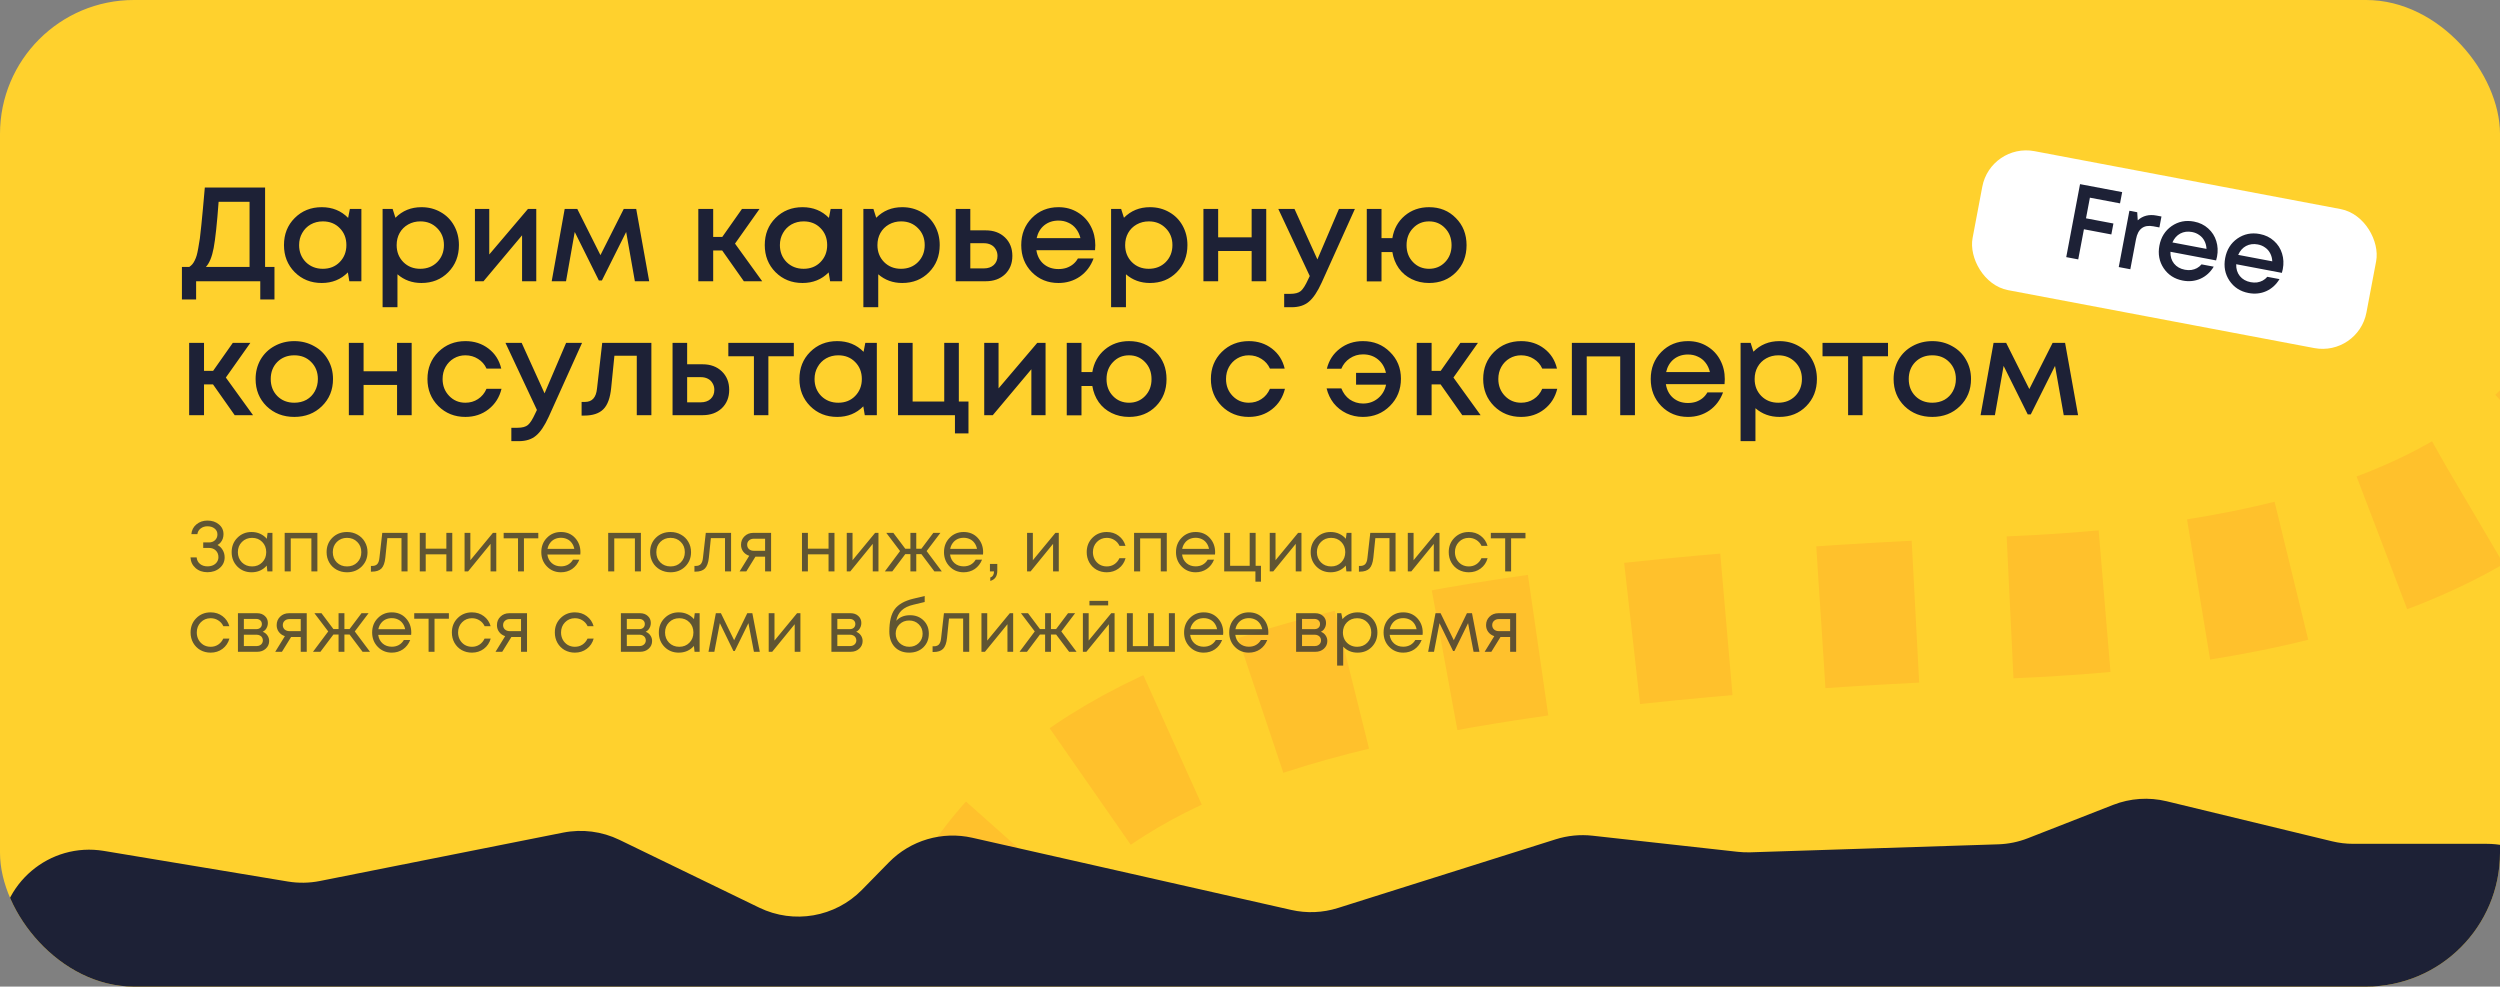
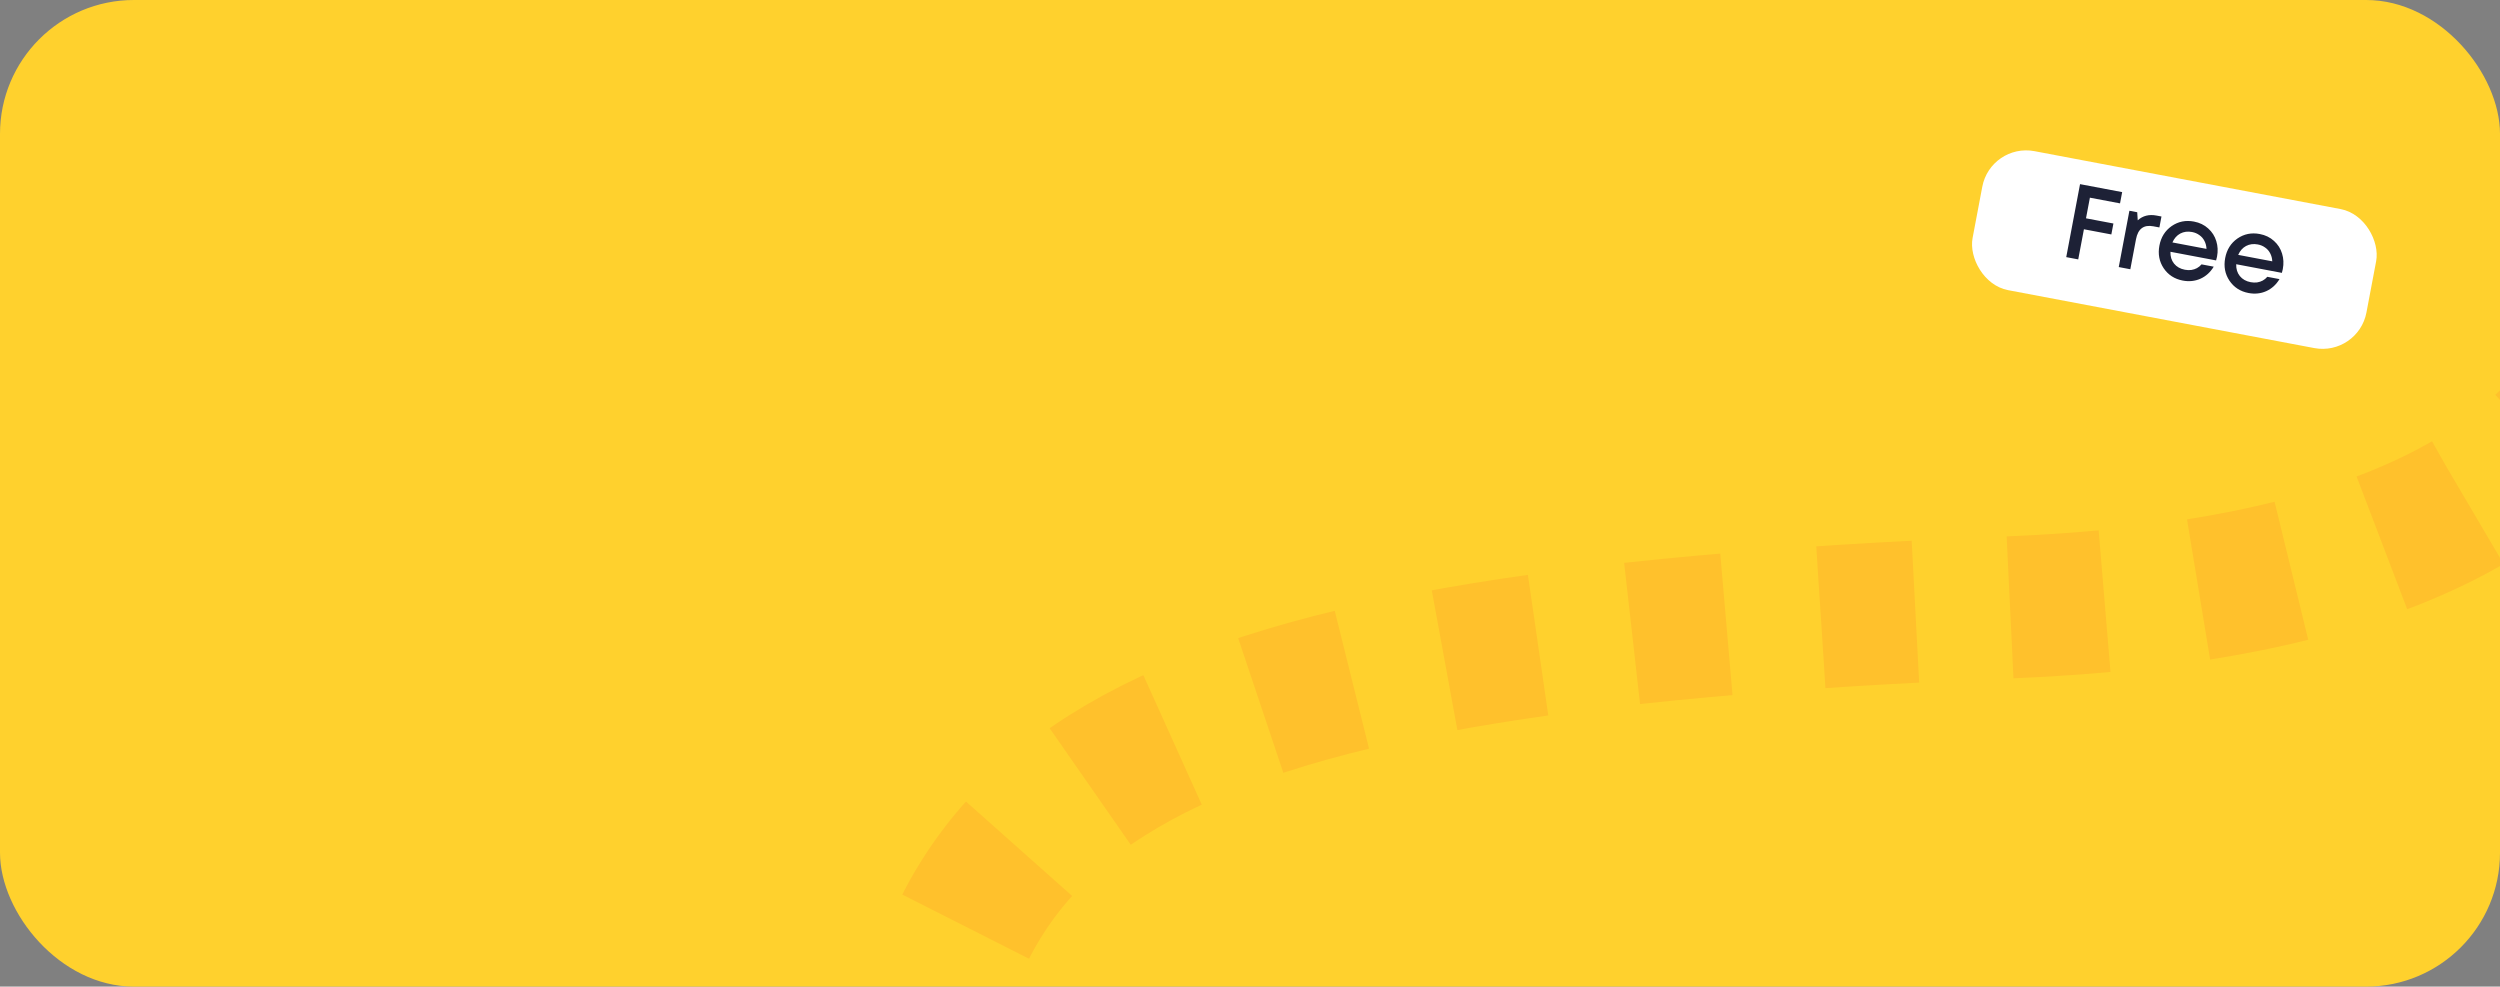
<svg xmlns="http://www.w3.org/2000/svg" width="560" height="221" viewBox="0 0 560 221" fill="none">
  <rect x="0" y="0" width="560" height="221" fill="#808080" stroke="none" />
  <g clip-path="url(#clip0_4319_321)">
    <rect width="560" height="221" rx="30" fill="#FFD12D" />
    <path d="M577.197 2.574C602.007 44.401 611.291 129.658 449.953 136.06C248.281 144.063 203.828 177.24 203.886 273.491C203.944 369.741 139.463 460.236 55.638 430.356C-28.188 400.476 -159.382 429.061 -149.093 556.193C-138.805 683.326 -369.594 643.729 -415.791 607.592" stroke="#FFC12C" stroke-width="31.824" stroke-dasharray="21.22 21.22" />
-     <path d="M59.38 59.79H61.48V67.08H58.3V63H43.93V67.08H40.75V59.79H42.4C42.66 59.61 42.88 59.42 43.06 59.22C43.24 59.02 43.42 58.74 43.6 58.38C43.78 58.02 43.93 57.64 44.05 57.24C44.17 56.84 44.29 56.29 44.41 55.59C44.55 54.87 44.67 54.14 44.77 53.4C44.87 52.64 44.98 51.65 45.1 50.43C45.24 49.19 45.36 47.95 45.46 46.71C45.58 45.45 45.72 43.88 45.88 42H59.38V59.79ZM48.97 45.21C48.61 50.09 48.24 53.54 47.86 55.56C47.48 57.56 46.9 58.97 46.12 59.79H55.9V45.21H48.97ZM78.371 46.8H80.951V63H78.251L77.921 61.02C76.361 62.6 74.411 63.39 72.071 63.39C69.651 63.39 67.631 62.58 66.011 60.96C64.411 59.34 63.611 57.32 63.611 54.9C63.611 52.46 64.411 50.44 66.011 48.84C67.631 47.22 69.651 46.41 72.071 46.41C74.451 46.41 76.421 47.21 77.981 48.81L78.371 46.8ZM68.501 58.71C69.521 59.71 70.791 60.21 72.311 60.21C73.851 60.21 75.111 59.71 76.091 58.71C77.091 57.69 77.591 56.42 77.591 54.9C77.591 53.36 77.091 52.09 76.091 51.09C75.111 50.09 73.851 49.59 72.311 49.59C71.311 49.59 70.401 49.82 69.581 50.28C68.781 50.74 68.151 51.38 67.691 52.2C67.231 53 67.001 53.9 67.001 54.9C67.001 56.42 67.501 57.69 68.501 58.71ZM94.4 46.41C96 46.41 97.44 46.78 98.72 47.52C100 48.24 101 49.25 101.72 50.55C102.44 51.85 102.8 53.3 102.8 54.9C102.8 57.34 102 59.37 100.4 60.99C98.82 62.59 96.82 63.39 94.4 63.39C92.32 63.39 90.53 62.74 89.03 61.44V68.82H85.7V46.8H87.95L88.58 48.78C90.14 47.2 92.08 46.41 94.4 46.41ZM90.35 58.71C91.35 59.71 92.61 60.21 94.13 60.21C95.67 60.21 96.94 59.71 97.94 58.71C98.94 57.69 99.44 56.42 99.44 54.9C99.44 53.38 98.94 52.12 97.94 51.12C96.94 50.1 95.68 49.59 94.16 49.59C93.16 49.59 92.25 49.82 91.43 50.28C90.61 50.74 89.97 51.38 89.51 52.2C89.07 53 88.85 53.9 88.85 54.9C88.85 56.42 89.35 57.69 90.35 58.71ZM118.264 46.8H120.124V63H116.944V52.71L108.304 63H106.384V46.8H109.594V57L118.264 46.8ZM145.42 63H142.21L140.26 51.96L134.83 62.82H134.14L128.74 51.96L126.79 63H123.58L126.49 46.8H129.31L134.5 57.15L139.72 46.8H142.51L145.42 63ZM166.623 63L161.763 56.1H159.753V63H156.423V46.8H159.753V53.07H161.793L166.203 46.8H170.133L164.643 54.57L170.733 63H166.623ZM186.067 46.8H188.647V63H185.947L185.617 61.02C184.057 62.6 182.107 63.39 179.767 63.39C177.347 63.39 175.327 62.58 173.707 60.96C172.107 59.34 171.307 57.32 171.307 54.9C171.307 52.46 172.107 50.44 173.707 48.84C175.327 47.22 177.347 46.41 179.767 46.41C182.147 46.41 184.117 47.21 185.677 48.81L186.067 46.8ZM176.197 58.71C177.217 59.71 178.487 60.21 180.007 60.21C181.547 60.21 182.807 59.71 183.787 58.71C184.787 57.69 185.287 56.42 185.287 54.9C185.287 53.36 184.787 52.09 183.787 51.09C182.807 50.09 181.547 49.59 180.007 49.59C179.007 49.59 178.097 49.82 177.277 50.28C176.477 50.74 175.847 51.38 175.387 52.2C174.927 53 174.697 53.9 174.697 54.9C174.697 56.42 175.197 57.69 176.197 58.71ZM202.095 46.41C203.695 46.41 205.135 46.78 206.415 47.52C207.695 48.24 208.695 49.25 209.415 50.55C210.135 51.85 210.495 53.3 210.495 54.9C210.495 57.34 209.695 59.37 208.095 60.99C206.515 62.59 204.515 63.39 202.095 63.39C200.015 63.39 198.225 62.74 196.725 61.44V68.82H193.395V46.8H195.645L196.275 48.78C197.835 47.2 199.775 46.41 202.095 46.41ZM198.045 58.71C199.045 59.71 200.305 60.21 201.825 60.21C203.365 60.21 204.635 59.71 205.635 58.71C206.635 57.69 207.135 56.42 207.135 54.9C207.135 53.38 206.635 52.12 205.635 51.12C204.635 50.1 203.375 49.59 201.855 49.59C200.855 49.59 199.945 49.82 199.125 50.28C198.305 50.74 197.665 51.38 197.205 52.2C196.765 53 196.545 53.9 196.545 54.9C196.545 56.42 197.045 57.69 198.045 58.71ZM220.799 51.6C222.579 51.6 224.019 52.13 225.119 53.19C226.219 54.25 226.769 55.63 226.769 57.33C226.769 59.01 226.219 60.38 225.119 61.44C224.019 62.48 222.579 63 220.799 63H214.079V46.8H217.349V51.6H220.799ZM220.409 60.12C221.309 60.12 222.039 59.87 222.599 59.37C223.159 58.85 223.439 58.17 223.439 57.33C223.439 56.77 223.309 56.28 223.049 55.86C222.809 55.42 222.459 55.08 221.999 54.84C221.539 54.6 221.009 54.48 220.409 54.48H217.349V60.12H220.409ZM245.348 54.93C245.348 55.23 245.328 55.6 245.288 56.04H232.148C232.348 57.34 232.888 58.37 233.768 59.13C234.668 59.89 235.778 60.27 237.098 60.27C237.738 60.27 238.338 60.18 238.898 60C239.458 59.8 239.948 59.53 240.368 59.19C240.808 58.83 241.168 58.4 241.448 57.9H244.958C244.318 59.62 243.298 60.97 241.898 61.95C240.498 62.91 238.898 63.39 237.098 63.39C234.718 63.39 232.728 62.58 231.128 60.96C229.548 59.34 228.758 57.32 228.758 54.9C228.758 52.48 229.548 50.46 231.128 48.84C232.728 47.22 234.718 46.41 237.098 46.41C238.718 46.41 240.158 46.8 241.418 47.58C242.678 48.34 243.648 49.37 244.328 50.67C245.008 51.95 245.348 53.37 245.348 54.93ZM237.098 49.41C235.858 49.41 234.798 49.76 233.918 50.46C233.058 51.16 232.488 52.12 232.208 53.34H242.018C241.818 52.52 241.488 51.82 241.028 51.24C240.568 50.64 239.998 50.19 239.318 49.89C238.658 49.57 237.918 49.41 237.098 49.41ZM257.584 46.41C259.184 46.41 260.624 46.78 261.904 47.52C263.184 48.24 264.184 49.25 264.904 50.55C265.624 51.85 265.984 53.3 265.984 54.9C265.984 57.34 265.184 59.37 263.584 60.99C262.004 62.59 260.004 63.39 257.584 63.39C255.504 63.39 253.714 62.74 252.214 61.44V68.82H248.884V46.8H251.134L251.764 48.78C253.324 47.2 255.264 46.41 257.584 46.41ZM253.534 58.71C254.534 59.71 255.794 60.21 257.314 60.21C258.854 60.21 260.124 59.71 261.124 58.71C262.124 57.69 262.624 56.42 262.624 54.9C262.624 53.38 262.124 52.12 261.124 51.12C260.124 50.1 258.864 49.59 257.344 49.59C256.344 49.59 255.434 49.82 254.614 50.28C253.794 50.74 253.154 51.38 252.694 52.2C252.254 53 252.034 53.9 252.034 54.9C252.034 56.42 252.534 57.69 253.534 58.71ZM280.367 46.8H283.637V63H280.367V56.22H272.867V63H269.567V46.8H272.867V53.16H280.367V46.8ZM299.926 46.8H303.496L296.056 63.3C295.116 65.36 294.156 66.79 293.176 67.59C292.216 68.41 290.926 68.82 289.306 68.82H287.656V65.82H289.036C290.096 65.82 290.876 65.61 291.376 65.19C291.876 64.77 292.426 63.9 293.026 62.58L293.386 61.83L286.336 46.8H289.966L295.096 58.11L299.926 46.8ZM320.109 46.41C322.529 46.41 324.529 47.22 326.109 48.84C327.709 50.44 328.509 52.47 328.509 54.93C328.509 57.37 327.719 59.39 326.139 60.99C324.559 62.59 322.549 63.39 320.109 63.39C318.689 63.39 317.389 63.1 316.209 62.52C315.029 61.94 314.069 61.13 313.329 60.09C312.589 59.03 312.109 57.82 311.889 56.46H309.459V63.03H306.159V46.8H309.459V53.34H311.889C312.229 51.28 313.149 49.61 314.649 48.33C316.169 47.05 317.989 46.41 320.109 46.41ZM316.509 58.71C317.469 59.71 318.669 60.21 320.109 60.21C321.549 60.21 322.749 59.71 323.709 58.71C324.669 57.71 325.149 56.45 325.149 54.93C325.149 53.39 324.669 52.12 323.709 51.12C322.749 50.1 321.549 49.59 320.109 49.59C318.669 49.59 317.469 50.1 316.509 51.12C315.549 52.12 315.069 53.39 315.069 54.93C315.069 56.45 315.549 57.71 316.509 58.71ZM52.57 93L47.71 86.1H45.7V93H42.37V76.8H45.7V83.07H47.74L52.15 76.8H56.08L50.59 84.57L56.68 93H52.57ZM72.104 90.99C70.464 92.59 68.404 93.39 65.924 93.39C63.444 93.39 61.374 92.59 59.714 90.99C58.074 89.37 57.254 87.34 57.254 84.9C57.254 83.3 57.624 81.85 58.364 80.55C59.124 79.25 60.164 78.24 61.484 77.52C62.824 76.78 64.304 76.41 65.924 76.41C67.544 76.41 69.014 76.78 70.334 77.52C71.674 78.24 72.714 79.25 73.454 80.55C74.214 81.85 74.594 83.3 74.594 84.9C74.594 87.34 73.764 89.37 72.104 90.99ZM65.924 90.21C66.944 90.21 67.854 89.99 68.654 89.55C69.454 89.09 70.074 88.46 70.514 87.66C70.974 86.84 71.204 85.92 71.204 84.9C71.204 83.36 70.704 82.09 69.704 81.09C68.724 80.09 67.464 79.59 65.924 79.59C64.384 79.59 63.114 80.09 62.114 81.09C61.134 82.09 60.644 83.36 60.644 84.9C60.644 86.44 61.134 87.71 62.114 88.71C63.114 89.71 64.384 90.21 65.924 90.21ZM88.942 76.8H92.212V93H88.942V86.22H81.442V93H78.141V76.8H81.442V83.16H88.942V76.8ZM104.24 93.39C101.84 93.39 99.82 92.58 98.18 90.96C96.56 89.32 95.75 87.3 95.75 84.9C95.75 82.48 96.56 80.46 98.18 78.84C99.82 77.22 101.85 76.41 104.27 76.41C106.25 76.41 107.97 76.97 109.43 78.09C110.89 79.21 111.84 80.7 112.28 82.56H108.98C108.56 81.64 107.93 80.92 107.09 80.4C106.25 79.86 105.3 79.59 104.24 79.59C103.3 79.59 102.44 79.82 101.66 80.28C100.88 80.74 100.26 81.38 99.8 82.2C99.36 83 99.14 83.9 99.14 84.9C99.14 86.4 99.63 87.66 100.61 88.68C101.59 89.7 102.8 90.21 104.24 90.21C105.3 90.21 106.24 89.94 107.06 89.4C107.9 88.86 108.54 88.09 108.98 87.09H112.34C111.88 88.99 110.91 90.52 109.43 91.68C107.97 92.82 106.24 93.39 104.24 93.39ZM126.811 76.8H130.381L122.941 93.3C122.001 95.36 121.041 96.79 120.061 97.59C119.101 98.41 117.811 98.82 116.191 98.82H114.541V95.82H115.921C116.981 95.82 117.761 95.61 118.261 95.19C118.761 94.77 119.311 93.9 119.911 92.58L120.271 91.83L113.221 76.8H116.851L121.981 88.11L126.811 76.8ZM134.898 76.8H145.908V93H142.638V79.68H137.628L136.908 86.85C136.688 89.13 136.098 90.74 135.138 91.68C134.198 92.62 132.768 93.09 130.848 93.09H130.278V90.03H131.058C132.638 90.03 133.528 89.04 133.728 87.06L134.898 76.8ZM157.371 81.6C159.151 81.6 160.591 82.13 161.691 83.19C162.791 84.25 163.341 85.63 163.341 87.33C163.341 89.01 162.791 90.38 161.691 91.44C160.591 92.48 159.151 93 157.371 93H150.651V76.8H153.921V81.6H157.371ZM156.981 90.12C157.881 90.12 158.611 89.87 159.171 89.37C159.731 88.85 160.011 88.17 160.011 87.33C160.011 86.77 159.881 86.28 159.621 85.86C159.381 85.42 159.031 85.08 158.571 84.84C158.111 84.6 157.581 84.48 156.981 84.48H153.921V90.12H156.981ZM177.817 76.8V79.8H172.117V93H168.877V79.8H163.147V76.8H177.817ZM193.83 76.8H196.41V93H193.71L193.38 91.02C191.82 92.6 189.87 93.39 187.53 93.39C185.11 93.39 183.09 92.58 181.47 90.96C179.87 89.34 179.07 87.32 179.07 84.9C179.07 82.46 179.87 80.44 181.47 78.84C183.09 77.22 185.11 76.41 187.53 76.41C189.91 76.41 191.88 77.21 193.44 78.81L193.83 76.8ZM183.96 88.71C184.98 89.71 186.25 90.21 187.77 90.21C189.31 90.21 190.57 89.71 191.55 88.71C192.55 87.69 193.05 86.42 193.05 84.9C193.05 83.36 192.55 82.09 191.55 81.09C190.57 80.09 189.31 79.59 187.77 79.59C186.77 79.59 185.86 79.82 185.04 80.28C184.24 80.74 183.61 81.38 183.15 82.2C182.69 83 182.46 83.9 182.46 84.9C182.46 86.42 182.96 87.69 183.96 88.71ZM214.779 89.94H216.939V97.08H213.909V93H201.159V76.8H204.429V89.94H211.509V76.8H214.779V89.94ZM232.346 76.8H234.206V93H231.026V82.71L222.386 93H220.466V76.8H223.676V87L232.346 76.8ZM252.902 76.41C255.322 76.41 257.322 77.22 258.902 78.84C260.502 80.44 261.302 82.47 261.302 84.93C261.302 87.37 260.512 89.39 258.932 90.99C257.352 92.59 255.342 93.39 252.902 93.39C251.482 93.39 250.182 93.1 249.002 92.52C247.822 91.94 246.862 91.13 246.122 90.09C245.382 89.03 244.902 87.82 244.682 86.46H242.252V93.03H238.952V76.8H242.252V83.34H244.682C245.022 81.28 245.942 79.61 247.442 78.33C248.962 77.05 250.782 76.41 252.902 76.41ZM249.302 88.71C250.262 89.71 251.462 90.21 252.902 90.21C254.342 90.21 255.542 89.71 256.502 88.71C257.462 87.71 257.942 86.45 257.942 84.93C257.942 83.39 257.462 82.12 256.502 81.12C255.542 80.1 254.342 79.59 252.902 79.59C251.462 79.59 250.262 80.1 249.302 81.12C248.342 82.12 247.862 83.39 247.862 84.93C247.862 86.45 248.342 87.71 249.302 88.71ZM279.728 93.39C277.328 93.39 275.308 92.58 273.668 90.96C272.048 89.32 271.238 87.3 271.238 84.9C271.238 82.48 272.048 80.46 273.668 78.84C275.308 77.22 277.338 76.41 279.758 76.41C281.738 76.41 283.458 76.97 284.918 78.09C286.378 79.21 287.328 80.7 287.768 82.56H284.468C284.048 81.64 283.418 80.92 282.578 80.4C281.738 79.86 280.788 79.59 279.728 79.59C278.788 79.59 277.928 79.82 277.148 80.28C276.368 80.74 275.748 81.38 275.288 82.2C274.848 83 274.628 83.9 274.628 84.9C274.628 86.4 275.118 87.66 276.098 88.68C277.078 89.7 278.288 90.21 279.728 90.21C280.788 90.21 281.728 89.94 282.548 89.4C283.388 88.86 284.028 88.09 284.468 87.09H287.828C287.368 88.99 286.398 90.52 284.918 91.68C283.458 92.82 281.728 93.39 279.728 93.39ZM305.289 76.41C307.709 76.41 309.729 77.22 311.349 78.84C312.989 80.44 313.809 82.44 313.809 84.84C313.809 87.26 312.989 89.29 311.349 90.93C309.709 92.57 307.689 93.39 305.289 93.39C303.969 93.39 302.739 93.12 301.599 92.58C300.479 92.04 299.529 91.29 298.749 90.33C297.989 89.35 297.459 88.24 297.159 87H300.459C300.659 87.5 300.919 87.97 301.239 88.41C301.559 88.83 301.929 89.19 302.349 89.49C302.769 89.77 303.229 89.99 303.729 90.15C304.249 90.31 304.779 90.39 305.319 90.39C306.619 90.39 307.739 90 308.679 89.22C309.619 88.44 310.219 87.42 310.479 86.16H303.759V83.52H310.449C310.189 82.28 309.599 81.28 308.679 80.52C307.759 79.76 306.639 79.38 305.319 79.38C304.219 79.38 303.229 79.68 302.349 80.28C301.489 80.86 300.859 81.63 300.459 82.59H297.219C297.679 80.73 298.639 79.24 300.099 78.12C301.579 76.98 303.309 76.41 305.289 76.41ZM327.55 93L322.69 86.1H320.68V93H317.35V76.8H320.68V83.07H322.72L327.13 76.8H331.06L325.57 84.57L331.66 93H327.55ZM340.724 93.39C338.324 93.39 336.304 92.58 334.664 90.96C333.044 89.32 332.234 87.3 332.234 84.9C332.234 82.48 333.044 80.46 334.664 78.84C336.304 77.22 338.334 76.41 340.754 76.41C342.734 76.41 344.454 76.97 345.914 78.09C347.374 79.21 348.324 80.7 348.764 82.56H345.464C345.044 81.64 344.414 80.92 343.574 80.4C342.734 79.86 341.784 79.59 340.724 79.59C339.784 79.59 338.924 79.82 338.144 80.28C337.364 80.74 336.744 81.38 336.284 82.2C335.844 83 335.624 83.9 335.624 84.9C335.624 86.4 336.114 87.66 337.094 88.68C338.074 89.7 339.284 90.21 340.724 90.21C341.784 90.21 342.724 89.94 343.544 89.4C344.384 88.86 345.024 88.09 345.464 87.09H348.824C348.364 88.99 347.394 90.52 345.914 91.68C344.454 92.82 342.724 93.39 340.724 93.39ZM352.097 76.8H366.227V93H362.927V79.83H355.427V93H352.097V76.8ZM386.354 84.93C386.354 85.23 386.334 85.6 386.294 86.04H373.154C373.354 87.34 373.894 88.37 374.774 89.13C375.674 89.89 376.784 90.27 378.104 90.27C378.744 90.27 379.344 90.18 379.904 90C380.464 89.8 380.954 89.53 381.374 89.19C381.814 88.83 382.174 88.4 382.454 87.9H385.964C385.324 89.62 384.304 90.97 382.904 91.95C381.504 92.91 379.904 93.39 378.104 93.39C375.724 93.39 373.734 92.58 372.134 90.96C370.554 89.34 369.764 87.32 369.764 84.9C369.764 82.48 370.554 80.46 372.134 78.84C373.734 77.22 375.724 76.41 378.104 76.41C379.724 76.41 381.164 76.8 382.424 77.58C383.684 78.34 384.654 79.37 385.334 80.67C386.014 81.95 386.354 83.37 386.354 84.93ZM378.104 79.41C376.864 79.41 375.804 79.76 374.924 80.46C374.064 81.16 373.494 82.12 373.214 83.34H383.024C382.824 82.52 382.494 81.82 382.034 81.24C381.574 80.64 381.004 80.19 380.324 79.89C379.664 79.57 378.924 79.41 378.104 79.41ZM398.59 76.41C400.19 76.41 401.63 76.78 402.91 77.52C404.19 78.24 405.19 79.25 405.91 80.55C406.63 81.85 406.99 83.3 406.99 84.9C406.99 87.34 406.19 89.37 404.59 90.99C403.01 92.59 401.01 93.39 398.59 93.39C396.51 93.39 394.72 92.74 393.22 91.44V98.82H389.89V76.8H392.14L392.77 78.78C394.33 77.2 396.27 76.41 398.59 76.41ZM394.54 88.71C395.54 89.71 396.8 90.21 398.32 90.21C399.86 90.21 401.13 89.71 402.13 88.71C403.13 87.69 403.63 86.42 403.63 84.9C403.63 83.38 403.13 82.12 402.13 81.12C401.13 80.1 399.87 79.59 398.35 79.59C397.35 79.59 396.44 79.82 395.62 80.28C394.8 80.74 394.16 81.38 393.7 82.2C393.26 83 393.04 83.9 393.04 84.9C393.04 86.42 393.54 87.69 394.54 88.71ZM422.914 76.8V79.8H417.214V93H413.974V79.8H408.244V76.8H422.914ZM439.018 90.99C437.378 92.59 435.318 93.39 432.838 93.39C430.358 93.39 428.288 92.59 426.628 90.99C424.988 89.37 424.168 87.34 424.168 84.9C424.168 83.3 424.538 81.85 425.278 80.55C426.038 79.25 427.078 78.24 428.398 77.52C429.738 76.78 431.218 76.41 432.838 76.41C434.458 76.41 435.928 76.78 437.248 77.52C438.588 78.24 439.628 79.25 440.368 80.55C441.128 81.85 441.508 83.3 441.508 84.9C441.508 87.34 440.678 89.37 439.018 90.99ZM432.838 90.21C433.858 90.21 434.768 89.99 435.568 89.55C436.368 89.09 436.988 88.46 437.428 87.66C437.888 86.84 438.118 85.92 438.118 84.9C438.118 83.36 437.618 82.09 436.618 81.09C435.638 80.09 434.378 79.59 432.838 79.59C431.298 79.59 430.028 80.09 429.028 81.09C428.048 82.09 427.558 83.36 427.558 84.9C427.558 86.44 428.048 87.71 429.028 88.71C430.028 89.71 431.298 90.21 432.838 90.21ZM465.488 93H462.278L460.328 81.96L454.898 92.82H454.208L448.808 81.96L446.858 93H443.648L446.558 76.8H449.378L454.568 87.15L459.788 76.8H462.578L465.488 93Z" fill="#1D2136" />
-     <path opacity="0.7" d="M48.72 122.08C49.211 122.336 49.6 122.715 49.888 123.216C50.176 123.707 50.32 124.251 50.32 124.848C50.32 125.808 49.952 126.603 49.216 127.232C48.491 127.861 47.573 128.176 46.464 128.176C45.397 128.176 44.512 127.867 43.808 127.248C43.104 126.629 42.725 125.835 42.672 124.864H44.048C44.101 125.461 44.352 125.947 44.8 126.32C45.248 126.683 45.803 126.864 46.464 126.864C46.944 126.864 47.371 126.779 47.744 126.608C48.117 126.427 48.405 126.181 48.608 125.872C48.821 125.552 48.928 125.195 48.928 124.8C48.928 124.192 48.731 123.696 48.336 123.312C47.941 122.928 47.435 122.736 46.816 122.736H45.52V121.504H46.816C47.36 121.504 47.808 121.339 48.16 121.008C48.523 120.667 48.704 120.235 48.704 119.712C48.704 119.168 48.496 118.731 48.08 118.4C47.664 118.059 47.125 117.888 46.464 117.888C45.877 117.888 45.371 118.053 44.944 118.384C44.528 118.704 44.283 119.125 44.208 119.648H42.864C42.939 118.763 43.312 118.037 43.984 117.472C44.667 116.896 45.493 116.608 46.464 116.608C47.509 116.608 48.368 116.896 49.04 117.472C49.723 118.037 50.064 118.768 50.064 119.664C50.064 120.005 50.011 120.336 49.904 120.656C49.797 120.965 49.643 121.243 49.44 121.488C49.237 121.733 48.997 121.931 48.72 122.08ZM59.939 119.36H61.027V128H59.891L59.747 126.688C59.342 127.168 58.846 127.541 58.259 127.808C57.683 128.064 57.048 128.192 56.355 128.192C55.086 128.192 54.025 127.765 53.171 126.912C52.318 126.048 51.891 124.971 51.891 123.68C51.891 122.389 52.318 121.317 53.171 120.464C54.025 119.6 55.086 119.168 56.355 119.168C57.059 119.168 57.699 119.301 58.275 119.568C58.862 119.835 59.358 120.208 59.763 120.688L59.939 119.36ZM54.179 125.968C54.787 126.576 55.55 126.88 56.467 126.88C57.385 126.88 58.142 126.576 58.739 125.968C59.337 125.36 59.635 124.597 59.635 123.68C59.635 122.763 59.337 122 58.739 121.392C58.142 120.784 57.385 120.48 56.467 120.48C55.55 120.48 54.787 120.789 54.179 121.408C53.582 122.016 53.283 122.773 53.283 123.68C53.283 124.587 53.582 125.349 54.179 125.968ZM63.767 119.36H71.095V128H69.751V120.608H65.127V128H63.767V119.36ZM77.733 128.192C76.879 128.192 76.101 128 75.397 127.616C74.693 127.221 74.143 126.683 73.749 126C73.354 125.307 73.157 124.533 73.157 123.68C73.157 122.379 73.589 121.301 74.453 120.448C75.327 119.595 76.421 119.168 77.733 119.168C78.597 119.168 79.375 119.365 80.069 119.76C80.773 120.144 81.322 120.683 81.717 121.376C82.122 122.059 82.325 122.827 82.325 123.68C82.325 124.971 81.887 126.048 81.013 126.912C80.138 127.765 79.045 128.192 77.733 128.192ZM75.445 125.984C76.053 126.581 76.815 126.88 77.733 126.88C78.661 126.88 79.423 126.581 80.021 125.984C80.629 125.376 80.933 124.608 80.933 123.68C80.933 122.752 80.629 121.989 80.021 121.392C79.423 120.784 78.661 120.48 77.733 120.48C76.815 120.48 76.053 120.784 75.445 121.392C74.847 121.989 74.549 122.752 74.549 123.68C74.549 124.608 74.847 125.376 75.445 125.984ZM85.629 119.36H91.293V128H89.933V120.544H86.765L86.317 124.912C86.2 126.053 85.907 126.864 85.437 127.344C84.968 127.813 84.264 128.048 83.325 128.048H83.085V126.768H83.389C83.88 126.768 84.253 126.629 84.509 126.352C84.765 126.064 84.925 125.611 84.989 124.992L85.629 119.36ZM99.984 119.36H101.312V128H99.984V124.176H95.36V128H94.032V119.36H95.36V122.896H99.984V119.36ZM110.416 119.36H111.168V128H109.888V121.824L104.848 128H104.064V119.36H105.36V125.488L110.416 119.36ZM120.579 119.36V120.592H117.363V128H116.035V120.592H112.819V119.36H120.579ZM130.019 123.712C130.019 123.829 130.008 123.995 129.987 124.208H122.611C122.717 125.008 123.048 125.653 123.603 126.144C124.157 126.624 124.84 126.864 125.651 126.864C126.248 126.864 126.776 126.736 127.235 126.48C127.704 126.213 128.077 125.84 128.355 125.36H129.779C129.416 126.256 128.872 126.955 128.147 127.456C127.421 127.947 126.589 128.192 125.651 128.192C124.403 128.192 123.357 127.76 122.515 126.896C121.672 126.032 121.251 124.96 121.251 123.68C121.251 122.389 121.672 121.317 122.515 120.464C123.357 119.6 124.403 119.168 125.651 119.168C126.941 119.168 127.992 119.605 128.803 120.48C129.613 121.355 130.019 122.432 130.019 123.712ZM125.651 120.464C125.139 120.464 124.669 120.565 124.243 120.768C123.827 120.971 123.48 121.264 123.203 121.648C122.925 122.021 122.739 122.453 122.643 122.944H128.642C128.547 122.443 128.36 122.005 128.083 121.632C127.805 121.248 127.459 120.96 127.043 120.768C126.627 120.565 126.163 120.464 125.651 120.464ZM136.235 119.36H143.563V128H142.219V120.608H137.595V128H136.235V119.36ZM150.202 128.192C149.348 128.192 148.57 128 147.866 127.616C147.162 127.221 146.612 126.683 146.218 126C145.823 125.307 145.626 124.533 145.626 123.68C145.626 122.379 146.058 121.301 146.922 120.448C147.796 119.595 148.89 119.168 150.202 119.168C151.066 119.168 151.844 119.365 152.538 119.76C153.242 120.144 153.791 120.683 154.186 121.376C154.591 122.059 154.794 122.827 154.794 123.68C154.794 124.971 154.356 126.048 153.482 126.912C152.607 127.765 151.514 128.192 150.202 128.192ZM147.914 125.984C148.522 126.581 149.284 126.88 150.202 126.88C151.13 126.88 151.892 126.581 152.49 125.984C153.098 125.376 153.402 124.608 153.402 123.68C153.402 122.752 153.098 121.989 152.49 121.392C151.892 120.784 151.13 120.48 150.202 120.48C149.284 120.48 148.522 120.784 147.914 121.392C147.316 121.989 147.018 122.752 147.018 123.68C147.018 124.608 147.316 125.376 147.914 125.984ZM158.098 119.36H163.762V128H162.402V120.544H159.234L158.786 124.912C158.669 126.053 158.375 126.864 157.906 127.344C157.437 127.813 156.733 128.048 155.794 128.048H155.554V126.768H155.858C156.349 126.768 156.722 126.629 156.978 126.352C157.234 126.064 157.394 125.611 157.458 124.992L158.098 119.36ZM168.757 119.36H172.725V128H171.381V124.688H169.221L167.173 128H165.669L167.829 124.496C167.264 124.315 166.816 124.005 166.485 123.568C166.154 123.131 165.989 122.619 165.989 122.032C165.989 121.264 166.25 120.629 166.773 120.128C167.296 119.616 167.957 119.36 168.757 119.36ZM168.869 123.376H171.381V120.672H168.869C168.421 120.672 168.058 120.8 167.781 121.056C167.504 121.301 167.365 121.627 167.365 122.032C167.365 122.427 167.504 122.752 167.781 123.008C168.058 123.253 168.421 123.376 168.869 123.376ZM185.594 119.36H186.922V128H185.594V124.176H180.97V128H179.642V119.36H180.97V122.896H185.594V119.36ZM196.025 119.36H196.777V128H195.497V121.824L190.457 128H189.673V119.36H190.969V125.488L196.025 119.36ZM209.308 128L206.396 124.128H205.244V128H203.932V124.128H202.78L199.868 128H198.204L201.612 123.44L198.524 119.36H200.108L202.78 122.912H203.932V119.36H205.244V122.912H206.396L209.068 119.36H210.652L207.564 123.44L210.972 128H209.308ZM220.222 123.712C220.222 123.829 220.211 123.995 220.19 124.208H212.814C212.92 125.008 213.251 125.653 213.806 126.144C214.36 126.624 215.043 126.864 215.854 126.864C216.451 126.864 216.979 126.736 217.438 126.48C217.907 126.213 218.28 125.84 218.558 125.36H219.982C219.619 126.256 219.075 126.955 218.35 127.456C217.624 127.947 216.792 128.192 215.854 128.192C214.606 128.192 213.56 127.76 212.718 126.896C211.875 126.032 211.454 124.96 211.454 123.68C211.454 122.389 211.875 121.317 212.718 120.464C213.56 119.6 214.606 119.168 215.854 119.168C217.144 119.168 218.195 119.605 219.006 120.48C219.816 121.355 220.222 122.432 220.222 123.712ZM215.854 120.464C215.342 120.464 214.872 120.565 214.446 120.768C214.03 120.971 213.683 121.264 213.406 121.648C213.128 122.021 212.942 122.453 212.846 122.944H218.846C218.75 122.443 218.563 122.005 218.286 121.632C218.008 121.248 217.662 120.96 217.246 120.768C216.83 120.565 216.366 120.464 215.854 120.464ZM221.825 130.128V129.36C222.379 129.168 222.657 128.715 222.657 128H221.745V126.32H223.393V127.872C223.393 129.077 222.87 129.829 221.825 130.128ZM236.416 119.36H237.168V128H235.888V121.824L230.848 128H230.064V119.36H231.36V125.488L236.416 119.36ZM247.918 128.192C247.076 128.192 246.308 128 245.614 127.616C244.932 127.221 244.393 126.677 243.998 125.984C243.614 125.291 243.422 124.523 243.422 123.68C243.422 122.389 243.849 121.317 244.702 120.464C245.566 119.6 246.638 119.168 247.918 119.168C248.942 119.168 249.828 119.451 250.574 120.016C251.332 120.581 251.844 121.333 252.11 122.272H250.766C250.51 121.717 250.126 121.28 249.614 120.96C249.113 120.64 248.548 120.48 247.918 120.48C247.033 120.48 246.292 120.789 245.694 121.408C245.108 122.016 244.814 122.773 244.814 123.68C244.814 124.277 244.948 124.821 245.214 125.312C245.481 125.792 245.849 126.176 246.318 126.464C246.798 126.741 247.332 126.88 247.918 126.88C248.548 126.88 249.108 126.72 249.598 126.4C250.1 126.069 250.484 125.616 250.75 125.04H252.126C251.86 126 251.342 126.768 250.574 127.344C249.817 127.909 248.932 128.192 247.918 128.192ZM254.032 119.36H261.36V128H260.016V120.608H255.392V128H254.032V119.36ZM272.19 123.712C272.19 123.829 272.18 123.995 272.158 124.208H264.782C264.889 125.008 265.22 125.653 265.774 126.144C266.329 126.624 267.012 126.864 267.822 126.864C268.42 126.864 268.948 126.736 269.406 126.48C269.876 126.213 270.249 125.84 270.526 125.36H271.95C271.588 126.256 271.044 126.955 270.318 127.456C269.593 127.947 268.761 128.192 267.822 128.192C266.574 128.192 265.529 127.76 264.686 126.896C263.844 126.032 263.422 124.96 263.422 123.68C263.422 122.389 263.844 121.317 264.686 120.464C265.529 119.6 266.574 119.168 267.822 119.168C269.113 119.168 270.164 119.605 270.974 120.48C271.785 121.355 272.19 122.432 272.19 123.712ZM267.822 120.464C267.31 120.464 266.841 120.565 266.414 120.768C265.998 120.971 265.652 121.264 265.374 121.648C265.097 122.021 264.91 122.453 264.814 122.944H270.814C270.718 122.443 270.532 122.005 270.254 121.632C269.977 121.248 269.63 120.96 269.214 120.768C268.798 120.565 268.334 120.464 267.822 120.464ZM281.26 126.736H282.46V130.288H281.212V128H274.22V119.36H275.548V126.736H279.932V119.36H281.26V126.736ZM290.775 119.36H291.527V128H290.247V121.824L285.207 128H284.423V119.36H285.719V125.488L290.775 119.36ZM301.642 119.36H302.73V128H301.594L301.45 126.688C301.045 127.168 300.549 127.541 299.962 127.808C299.386 128.064 298.752 128.192 298.058 128.192C296.789 128.192 295.728 127.765 294.874 126.912C294.021 126.048 293.594 124.971 293.594 123.68C293.594 122.389 294.021 121.317 294.874 120.464C295.728 119.6 296.789 119.168 298.058 119.168C298.762 119.168 299.402 119.301 299.978 119.568C300.565 119.835 301.061 120.208 301.466 120.688L301.642 119.36ZM295.882 125.968C296.49 126.576 297.253 126.88 298.17 126.88C299.088 126.88 299.845 126.576 300.442 125.968C301.04 125.36 301.338 124.597 301.338 123.68C301.338 122.763 301.04 122 300.442 121.392C299.845 120.784 299.088 120.48 298.17 120.48C297.253 120.48 296.49 120.789 295.882 121.408C295.285 122.016 294.986 122.773 294.986 123.68C294.986 124.587 295.285 125.349 295.882 125.968ZM306.942 119.36H312.606V128H311.246V120.544H308.078L307.63 124.912C307.512 126.053 307.219 126.864 306.75 127.344C306.28 127.813 305.576 128.048 304.638 128.048H304.398V126.768H304.702C305.192 126.768 305.566 126.629 305.822 126.352C306.078 126.064 306.238 125.611 306.302 124.992L306.942 119.36ZM321.697 119.36H322.449V128H321.169V121.824L316.129 128H315.345V119.36H316.641V125.488L321.697 119.36ZM329.012 128.192C328.169 128.192 327.401 128 326.708 127.616C326.025 127.221 325.487 126.677 325.092 125.984C324.708 125.291 324.516 124.523 324.516 123.68C324.516 122.389 324.943 121.317 325.796 120.464C326.66 119.6 327.732 119.168 329.012 119.168C330.036 119.168 330.921 119.451 331.668 120.016C332.425 120.581 332.937 121.333 333.204 122.272H331.86C331.604 121.717 331.22 121.28 330.708 120.96C330.207 120.64 329.641 120.48 329.012 120.48C328.127 120.48 327.385 120.789 326.788 121.408C326.201 122.016 325.908 122.773 325.908 123.68C325.908 124.277 326.041 124.821 326.308 125.312C326.575 125.792 326.943 126.176 327.412 126.464C327.892 126.741 328.425 126.88 329.012 126.88C329.641 126.88 330.201 126.72 330.692 126.4C331.193 126.069 331.577 125.616 331.844 125.04H333.22C332.953 126 332.436 126.768 331.668 127.344C330.911 127.909 330.025 128.192 329.012 128.192ZM341.704 119.36V120.592H338.488V128H337.16V120.592H333.944V119.36H341.704ZM47.184 146.192C46.341 146.192 45.573 146 44.88 145.616C44.197 145.221 43.659 144.677 43.264 143.984C42.88 143.291 42.688 142.523 42.688 141.68C42.688 140.389 43.115 139.317 43.968 138.464C44.832 137.6 45.904 137.168 47.184 137.168C48.208 137.168 49.093 137.451 49.84 138.016C50.597 138.581 51.109 139.333 51.376 140.272H50.032C49.776 139.717 49.392 139.28 48.88 138.96C48.379 138.64 47.813 138.48 47.184 138.48C46.299 138.48 45.557 138.789 44.96 139.408C44.373 140.016 44.08 140.773 44.08 141.68C44.08 142.277 44.213 142.821 44.48 143.312C44.747 143.792 45.115 144.176 45.584 144.464C46.064 144.741 46.597 144.88 47.184 144.88C47.813 144.88 48.373 144.72 48.864 144.4C49.365 144.069 49.749 143.616 50.016 143.04H51.392C51.125 144 50.608 144.768 49.84 145.344C49.083 145.909 48.197 146.192 47.184 146.192ZM58.85 141.52C59.287 141.68 59.634 141.947 59.89 142.32C60.157 142.693 60.29 143.115 60.29 143.584C60.29 144.277 60.034 144.853 59.522 145.312C59.02 145.771 58.391 146 57.634 146H53.298V137.36H57.586C58.3 137.36 58.882 137.568 59.33 137.984C59.778 138.389 60.002 138.912 60.002 139.552C60.002 139.84 59.954 140.112 59.858 140.368C59.762 140.624 59.629 140.853 59.458 141.056C59.287 141.248 59.084 141.403 58.85 141.52ZM58.658 139.792C58.658 139.44 58.541 139.163 58.306 138.96C58.071 138.747 57.767 138.64 57.394 138.64H54.626V140.928H57.394C57.778 140.928 58.082 140.827 58.306 140.624C58.541 140.411 58.658 140.133 58.658 139.792ZM57.474 144.72C57.74 144.72 57.98 144.667 58.194 144.56C58.418 144.443 58.589 144.288 58.706 144.096C58.823 143.904 58.882 143.691 58.882 143.456C58.882 143.211 58.823 142.992 58.706 142.8C58.589 142.597 58.418 142.443 58.194 142.336C57.98 142.229 57.735 142.176 57.458 142.176H54.626V144.72H57.474ZM64.741 137.36H68.709V146H67.365V142.688H65.205L63.157 146H61.653L63.813 142.496C63.248 142.315 62.8 142.005 62.469 141.568C62.139 141.131 61.973 140.619 61.973 140.032C61.973 139.264 62.235 138.629 62.757 138.128C63.28 137.616 63.941 137.36 64.741 137.36ZM64.853 141.376H67.365V138.672H64.853C64.405 138.672 64.043 138.8 63.765 139.056C63.488 139.301 63.349 139.627 63.349 140.032C63.349 140.427 63.488 140.752 63.765 141.008C64.043 141.253 64.405 141.376 64.853 141.376ZM81.215 146L78.302 142.128H77.15V146H75.838V142.128H74.686L71.775 146H70.111L73.519 141.44L70.43 137.36H72.014L74.686 140.912H75.838V137.36H77.15V140.912H78.302L80.975 137.36H82.558L79.471 141.44L82.879 146H81.215ZM92.128 141.712C92.128 141.829 92.117 141.995 92.096 142.208H84.72C84.826 143.008 85.157 143.653 85.712 144.144C86.266 144.624 86.949 144.864 87.76 144.864C88.357 144.864 88.885 144.736 89.344 144.48C89.813 144.213 90.186 143.84 90.464 143.36H91.888C91.525 144.256 90.981 144.955 90.256 145.456C89.531 145.947 88.698 146.192 87.76 146.192C86.512 146.192 85.466 145.76 84.624 144.896C83.781 144.032 83.36 142.96 83.36 141.68C83.36 140.389 83.781 139.317 84.624 138.464C85.466 137.6 86.512 137.168 87.76 137.168C89.05 137.168 90.101 137.605 90.912 138.48C91.722 139.355 92.128 140.432 92.128 141.712ZM87.76 138.464C87.248 138.464 86.778 138.565 86.352 138.768C85.936 138.971 85.589 139.264 85.312 139.648C85.034 140.021 84.848 140.453 84.752 140.944H90.752C90.656 140.443 90.469 140.005 90.192 139.632C89.915 139.248 89.568 138.96 89.152 138.768C88.736 138.565 88.272 138.464 87.76 138.464ZM100.548 137.36V138.592H97.332V146H96.004V138.592H92.788V137.36H100.548ZM105.715 146.192C104.873 146.192 104.105 146 103.411 145.616C102.729 145.221 102.19 144.677 101.795 143.984C101.411 143.291 101.219 142.523 101.219 141.68C101.219 140.389 101.646 139.317 102.499 138.464C103.363 137.6 104.435 137.168 105.715 137.168C106.739 137.168 107.625 137.451 108.371 138.016C109.129 138.581 109.641 139.333 109.907 140.272H108.563C108.307 139.717 107.923 139.28 107.411 138.96C106.91 138.64 106.345 138.48 105.715 138.48C104.83 138.48 104.089 138.789 103.491 139.408C102.905 140.016 102.611 140.773 102.611 141.68C102.611 142.277 102.745 142.821 103.011 143.312C103.278 143.792 103.646 144.176 104.115 144.464C104.595 144.741 105.129 144.88 105.715 144.88C106.345 144.88 106.905 144.72 107.395 144.4C107.897 144.069 108.281 143.616 108.547 143.04H109.923C109.657 144 109.139 144.768 108.371 145.344C107.614 145.909 106.729 146.192 105.715 146.192ZM114.085 137.36H118.053V146H116.709V142.688H114.549L112.501 146H110.997L113.157 142.496C112.592 142.315 112.144 142.005 111.813 141.568C111.482 141.131 111.317 140.619 111.317 140.032C111.317 139.264 111.578 138.629 112.101 138.128C112.624 137.616 113.285 137.36 114.085 137.36ZM114.197 141.376H116.709V138.672H114.197C113.749 138.672 113.386 138.8 113.109 139.056C112.832 139.301 112.693 139.627 112.693 140.032C112.693 140.427 112.832 140.752 113.109 141.008C113.386 141.253 113.749 141.376 114.197 141.376ZM128.778 146.192C127.935 146.192 127.167 146 126.474 145.616C125.791 145.221 125.252 144.677 124.858 143.984C124.474 143.291 124.282 142.523 124.282 141.68C124.282 140.389 124.708 139.317 125.562 138.464C126.426 137.6 127.498 137.168 128.778 137.168C129.802 137.168 130.687 137.451 131.434 138.016C132.191 138.581 132.703 139.333 132.97 140.272H131.626C131.37 139.717 130.986 139.28 130.474 138.96C129.972 138.64 129.407 138.48 128.778 138.48C127.892 138.48 127.151 138.789 126.554 139.408C125.967 140.016 125.674 140.773 125.674 141.68C125.674 142.277 125.807 142.821 126.074 143.312C126.34 143.792 126.708 144.176 127.178 144.464C127.658 144.741 128.191 144.88 128.778 144.88C129.407 144.88 129.967 144.72 130.458 144.4C130.959 144.069 131.343 143.616 131.61 143.04H132.986C132.719 144 132.202 144.768 131.434 145.344C130.676 145.909 129.791 146.192 128.778 146.192ZM144.631 141.52C145.068 141.68 145.415 141.947 145.671 142.32C145.938 142.693 146.071 143.115 146.071 143.584C146.071 144.277 145.815 144.853 145.303 145.312C144.802 145.771 144.172 146 143.415 146H139.079V137.36H143.367C144.082 137.36 144.663 137.568 145.111 137.984C145.559 138.389 145.783 138.912 145.783 139.552C145.783 139.84 145.735 140.112 145.639 140.368C145.543 140.624 145.41 140.853 145.239 141.056C145.068 141.248 144.866 141.403 144.631 141.52ZM144.439 139.792C144.439 139.44 144.322 139.163 144.087 138.96C143.852 138.747 143.548 138.64 143.175 138.64H140.407V140.928H143.175C143.559 140.928 143.863 140.827 144.087 140.624C144.322 140.411 144.439 140.133 144.439 139.792ZM143.255 144.72C143.522 144.72 143.762 144.667 143.975 144.56C144.199 144.443 144.37 144.288 144.487 144.096C144.604 143.904 144.663 143.691 144.663 143.456C144.663 143.211 144.604 142.992 144.487 142.8C144.37 142.597 144.199 142.443 143.975 142.336C143.762 142.229 143.516 142.176 143.239 142.176H140.407V144.72H143.255ZM155.627 137.36H156.715V146H155.579L155.435 144.688C155.029 145.168 154.533 145.541 153.947 145.808C153.371 146.064 152.736 146.192 152.043 146.192C150.773 146.192 149.712 145.765 148.859 144.912C148.005 144.048 147.579 142.971 147.579 141.68C147.579 140.389 148.005 139.317 148.859 138.464C149.712 137.6 150.773 137.168 152.043 137.168C152.747 137.168 153.387 137.301 153.963 137.568C154.549 137.835 155.045 138.208 155.451 138.688L155.627 137.36ZM149.867 143.968C150.475 144.576 151.237 144.88 152.155 144.88C153.072 144.88 153.829 144.576 154.427 143.968C155.024 143.36 155.323 142.597 155.323 141.68C155.323 140.763 155.024 140 154.427 139.392C153.829 138.784 153.072 138.48 152.155 138.48C151.237 138.48 150.475 138.789 149.867 139.408C149.269 140.016 148.971 140.773 148.971 141.68C148.971 142.587 149.269 143.349 149.867 143.968ZM170.19 146H168.878L167.646 139.584L164.59 145.824H164.286L161.246 139.584L160.014 146H158.702L160.35 137.36H161.486L164.446 143.408L167.39 137.36H168.526L170.19 146ZM178.541 137.36H179.293V146H178.013V139.824L172.973 146H172.189V137.36H173.485V143.488L178.541 137.36ZM191.787 141.52C192.225 141.68 192.571 141.947 192.827 142.32C193.094 142.693 193.227 143.115 193.227 143.584C193.227 144.277 192.971 144.853 192.459 145.312C191.958 145.771 191.329 146 190.571 146H186.235V137.36H190.523C191.238 137.36 191.819 137.568 192.267 137.984C192.715 138.389 192.939 138.912 192.939 139.552C192.939 139.84 192.891 140.112 192.795 140.368C192.699 140.624 192.566 140.853 192.395 141.056C192.225 141.248 192.022 141.403 191.787 141.52ZM191.595 139.792C191.595 139.44 191.478 139.163 191.243 138.96C191.009 138.747 190.705 138.64 190.331 138.64H187.563V140.928H190.331C190.715 140.928 191.019 140.827 191.243 140.624C191.478 140.411 191.595 140.133 191.595 139.792ZM190.411 144.72C190.678 144.72 190.918 144.667 191.131 144.56C191.355 144.443 191.526 144.288 191.643 144.096C191.761 143.904 191.819 143.691 191.819 143.456C191.819 143.211 191.761 142.992 191.643 142.8C191.526 142.597 191.355 142.443 191.131 142.336C190.918 142.229 190.673 142.176 190.395 142.176H187.563V144.72H190.411ZM203.85 137.808C205.077 137.808 206.085 138.197 206.874 138.976C207.664 139.744 208.058 140.731 208.058 141.936C208.058 143.184 207.648 144.208 206.826 145.008C206.005 145.797 204.949 146.192 203.658 146.192C202.304 146.192 201.221 145.765 200.41 144.912C199.61 144.048 199.21 142.896 199.21 141.456C199.21 139.237 199.61 137.579 200.41 136.48C201.21 135.381 202.597 134.592 204.57 134.112L207.13 133.504V134.848L204.602 135.456C203.482 135.712 202.608 136.133 201.978 136.72C201.349 137.307 200.944 138.085 200.762 139.056C201.52 138.224 202.549 137.808 203.85 137.808ZM203.658 144.88C204.512 144.88 205.226 144.603 205.802 144.048C206.378 143.483 206.666 142.784 206.666 141.952C206.666 141.109 206.378 140.405 205.802 139.84C205.226 139.275 204.512 138.992 203.658 138.992C202.794 138.992 202.074 139.275 201.498 139.84C200.922 140.395 200.634 141.093 200.634 141.936C200.634 142.352 200.709 142.741 200.858 143.104C201.018 143.467 201.232 143.776 201.498 144.032C201.765 144.288 202.085 144.496 202.458 144.656C202.832 144.805 203.232 144.88 203.658 144.88ZM211.442 137.36H217.106V146H215.746V138.544H212.578L212.13 142.912C212.012 144.053 211.719 144.864 211.25 145.344C210.78 145.813 210.076 146.048 209.138 146.048H208.898V144.768H209.202C209.692 144.768 210.066 144.629 210.322 144.352C210.578 144.064 210.738 143.611 210.802 142.992L211.442 137.36ZM226.197 137.36H226.949V146H225.669V139.824L220.629 146H219.845V137.36H221.141V143.488L226.197 137.36ZM239.48 146L236.568 142.128H235.416V146H234.104V142.128H232.952L230.04 146H228.376L231.784 141.44L228.696 137.36H230.28L232.952 140.912H234.104V137.36H235.416V140.912H236.568L239.24 137.36H240.824L237.736 141.44L241.144 146H239.48ZM248.228 134.592V135.616H244.036V134.592H248.228ZM248.916 137.36H249.668V146H248.388V139.824L243.348 146H242.564V137.36H243.86V143.488L248.916 137.36ZM261.831 137.36H263.175V146H252.423V137.36H253.751V144.736H257.143V137.36H258.455V144.736H261.831V137.36ZM274.003 141.712C274.003 141.829 273.992 141.995 273.971 142.208H266.595C266.702 143.008 267.032 143.653 267.587 144.144C268.142 144.624 268.824 144.864 269.635 144.864C270.232 144.864 270.76 144.736 271.219 144.48C271.688 144.213 272.062 143.84 272.339 143.36H273.763C273.4 144.256 272.856 144.955 272.131 145.456C271.406 145.947 270.574 146.192 269.635 146.192C268.387 146.192 267.342 145.76 266.499 144.896C265.656 144.032 265.235 142.96 265.235 141.68C265.235 140.389 265.656 139.317 266.499 138.464C267.342 137.6 268.387 137.168 269.635 137.168C270.926 137.168 271.976 137.605 272.787 138.48C273.598 139.355 274.003 140.432 274.003 141.712ZM269.635 138.464C269.123 138.464 268.654 138.565 268.227 138.768C267.811 138.971 267.464 139.264 267.187 139.648C266.91 140.021 266.723 140.453 266.627 140.944H272.627C272.531 140.443 272.344 140.005 272.067 139.632C271.79 139.248 271.443 138.96 271.027 138.768C270.611 138.565 270.147 138.464 269.635 138.464ZM284.112 141.712C284.112 141.829 284.102 141.995 284.08 142.208H276.704C276.811 143.008 277.142 143.653 277.696 144.144C278.251 144.624 278.934 144.864 279.744 144.864C280.342 144.864 280.87 144.736 281.328 144.48C281.798 144.213 282.171 143.84 282.448 143.36H283.872C283.51 144.256 282.966 144.955 282.24 145.456C281.515 145.947 280.683 146.192 279.744 146.192C278.496 146.192 277.451 145.76 276.608 144.896C275.766 144.032 275.344 142.96 275.344 141.68C275.344 140.389 275.766 139.317 276.608 138.464C277.451 137.6 278.496 137.168 279.744 137.168C281.035 137.168 282.086 137.605 282.896 138.48C283.707 139.355 284.112 140.432 284.112 141.712ZM279.744 138.464C279.232 138.464 278.763 138.565 278.336 138.768C277.92 138.971 277.574 139.264 277.296 139.648C277.019 140.021 276.832 140.453 276.736 140.944H282.736C282.64 140.443 282.454 140.005 282.176 139.632C281.899 139.248 281.552 138.96 281.136 138.768C280.72 138.565 280.256 138.464 279.744 138.464ZM295.881 141.52C296.318 141.68 296.665 141.947 296.921 142.32C297.188 142.693 297.321 143.115 297.321 143.584C297.321 144.277 297.065 144.853 296.553 145.312C296.052 145.771 295.422 146 294.665 146H290.329V137.36H294.617C295.332 137.36 295.913 137.568 296.361 137.984C296.809 138.389 297.033 138.912 297.033 139.552C297.033 139.84 296.985 140.112 296.889 140.368C296.793 140.624 296.66 140.853 296.489 141.056C296.318 141.248 296.116 141.403 295.881 141.52ZM295.689 139.792C295.689 139.44 295.572 139.163 295.337 138.96C295.102 138.747 294.798 138.64 294.425 138.64H291.657V140.928H294.425C294.809 140.928 295.113 140.827 295.337 140.624C295.572 140.411 295.689 140.133 295.689 139.792ZM294.505 144.72C294.772 144.72 295.012 144.667 295.225 144.56C295.449 144.443 295.62 144.288 295.737 144.096C295.854 143.904 295.913 143.691 295.913 143.456C295.913 143.211 295.854 142.992 295.737 142.8C295.62 142.597 295.449 142.443 295.225 142.336C295.012 142.229 294.766 142.176 294.489 142.176H291.657V144.72H294.505ZM304.093 137.168C305.383 137.168 306.445 137.595 307.277 138.448C308.119 139.301 308.541 140.379 308.541 141.68C308.541 142.971 308.119 144.048 307.277 144.912C306.445 145.765 305.383 146.192 304.093 146.192C302.791 146.192 301.719 145.744 300.877 144.848V149.088H299.517V137.36H300.445L300.717 138.688C301.122 138.208 301.613 137.835 302.189 137.568C302.775 137.301 303.41 137.168 304.093 137.168ZM303.997 144.88C304.914 144.88 305.671 144.576 306.269 143.968C306.866 143.36 307.165 142.597 307.165 141.68C307.165 140.763 306.866 140 306.269 139.392C305.671 138.784 304.914 138.48 303.997 138.48C303.079 138.48 302.317 138.789 301.709 139.408C301.111 140.016 300.813 140.773 300.813 141.68C300.813 142.277 300.946 142.821 301.213 143.312C301.49 143.803 301.874 144.187 302.365 144.464C302.855 144.741 303.399 144.88 303.997 144.88ZM318.69 141.712C318.69 141.829 318.68 141.995 318.658 142.208H311.282C311.389 143.008 311.72 143.653 312.274 144.144C312.829 144.624 313.512 144.864 314.322 144.864C314.92 144.864 315.448 144.736 315.906 144.48C316.376 144.213 316.749 143.84 317.026 143.36H318.45C318.088 144.256 317.544 144.955 316.818 145.456C316.093 145.947 315.261 146.192 314.322 146.192C313.074 146.192 312.029 145.76 311.186 144.896C310.344 144.032 309.922 142.96 309.922 141.68C309.922 140.389 310.344 139.317 311.186 138.464C312.029 137.6 313.074 137.168 314.322 137.168C315.613 137.168 316.664 137.605 317.474 138.48C318.285 139.355 318.69 140.432 318.69 141.712ZM314.322 138.464C313.81 138.464 313.341 138.565 312.914 138.768C312.498 138.971 312.152 139.264 311.874 139.648C311.597 140.021 311.41 140.453 311.314 140.944H317.314C317.218 140.443 317.032 140.005 316.754 139.632C316.477 139.248 316.13 138.96 315.714 138.768C315.298 138.565 314.834 138.464 314.322 138.464ZM331.393 146H330.081L328.849 139.584L325.793 145.824H325.489L322.449 139.584L321.217 146H319.905L321.553 137.36H322.689L325.649 143.408L328.593 137.36H329.729L331.393 146ZM335.648 137.36H339.616V146H338.272V142.688H336.112L334.064 146H332.56L334.72 142.496C334.154 142.315 333.706 142.005 333.376 141.568C333.045 141.131 332.88 140.619 332.88 140.032C332.88 139.264 333.141 138.629 333.664 138.128C334.186 137.616 334.848 137.36 335.648 137.36ZM335.76 141.376H338.272V138.672H335.76C335.312 138.672 334.949 138.8 334.672 139.056C334.394 139.301 334.256 139.627 334.256 140.032C334.256 140.427 334.394 140.752 334.672 141.008C334.949 141.253 335.312 141.376 335.76 141.376Z" fill="#1D2136" />
    <g clip-path="url(#clip1_4319_321)">
      <g clip-path="url(#clip2_4319_321)">
        <g clip-path="url(#clip3_4319_321)">
-           <path d="M193.084 199.32C187.068 205.458 177.804 207.067 170.071 203.316L138.758 188.128C134.836 186.226 130.401 185.657 126.126 186.507L71.654 197.345C69.286 197.817 66.851 197.855 64.469 197.459L23.283 190.605C11.094 188.576 0 197.977 0 210.334V212.458C0 223.504 8.954 232.458 20 232.458H168.984H284.759H371.953H479.205H557C568.046 232.458 577 223.504 577 212.458V209.017C577 197.971 568.046 189.017 557 189.017H527.111C525.526 189.017 523.947 188.828 522.406 188.456L485.328 179.482C481.343 178.518 477.157 178.802 473.338 180.295L454.244 187.764C452.124 188.593 449.879 189.054 447.604 189.128L392.112 190.918C391.16 190.949 390.208 190.912 389.261 190.807L356.714 187.196C353.948 186.889 351.148 187.163 348.493 188L299.685 203.395C296.307 204.46 292.708 204.61 289.254 203.828L217.811 187.66C211.045 186.129 203.969 188.213 199.113 193.168L193.084 199.32Z" fill="#1D2136" />
+           <path d="M193.084 199.32C187.068 205.458 177.804 207.067 170.071 203.316L138.758 188.128C134.836 186.226 130.401 185.657 126.126 186.507L71.654 197.345C69.286 197.817 66.851 197.855 64.469 197.459L23.283 190.605C11.094 188.576 0 197.977 0 210.334V212.458C0 223.504 8.954 232.458 20 232.458H168.984H284.759H371.953H479.205H557C568.046 232.458 577 223.504 577 212.458V209.017C577 197.971 568.046 189.017 557 189.017H527.111C525.526 189.017 523.947 188.828 522.406 188.456L485.328 179.482C481.343 178.518 477.157 178.802 473.338 180.295L454.244 187.764C452.124 188.593 449.879 189.054 447.604 189.128L392.112 190.918C391.16 190.949 390.208 190.912 389.261 190.807L356.714 187.196C353.948 186.889 351.148 187.163 348.493 188L299.685 203.395L217.811 187.66C211.045 186.129 203.969 188.213 199.113 193.168L193.084 199.32Z" fill="#1D2136" />
        </g>
      </g>
    </g>
    <rect x="445.891" y="32" width="89.789" height="31.69" rx="10" transform="rotate(10.712 445.891 32)" fill="white" />
    <path d="M474.887 45.555L468.138 44.279L467.263 48.903L473.405 50.065L472.941 52.517L466.799 51.355L465.523 58.104L462.837 57.596L465.929 41.248L475.364 43.033L474.887 45.555ZM483.047 48.284L484.168 48.496L483.704 50.948L482.349 50.692C480.201 50.286 478.906 51.25 478.464 53.586L477.192 60.311L474.599 59.821L476.985 47.21L478.737 47.541L478.853 49.353C479.983 48.325 481.381 47.969 483.047 48.284ZM496.617 57.479C496.573 57.713 496.503 57.998 496.407 58.334L486.178 56.399C486.142 57.441 486.411 58.322 486.984 59.043C487.573 59.768 488.381 60.227 489.408 60.421C489.907 60.516 490.387 60.534 490.849 60.476C491.315 60.403 491.736 60.265 492.113 60.062C492.509 59.847 492.852 59.565 493.144 59.217L495.876 59.734C495.125 60.978 494.132 61.879 492.898 62.436C491.666 62.977 490.35 63.115 488.949 62.85C487.096 62.499 485.666 61.576 484.659 60.079C483.668 58.585 483.351 56.897 483.707 55.013C484.063 53.129 484.976 51.673 486.444 50.644C487.928 49.619 489.597 49.281 491.449 49.632C492.711 49.87 493.774 50.386 494.64 51.179C495.509 51.956 496.112 52.901 496.45 54.013C496.791 55.109 496.847 56.265 496.617 57.479ZM491.008 51.967C490.042 51.785 489.166 51.901 488.378 52.316C487.605 52.735 487.02 53.398 486.622 54.306L494.259 55.751C494.224 55.083 494.07 54.49 493.798 53.971C493.528 53.436 493.15 53.002 492.665 52.668C492.199 52.322 491.646 52.088 491.008 51.967ZM511.35 60.266C511.306 60.5 511.236 60.785 511.14 61.121L500.911 59.186C500.875 60.228 501.144 61.109 501.717 61.83C502.306 62.555 503.114 63.014 504.141 63.208C504.639 63.303 505.12 63.321 505.582 63.263C506.048 63.19 506.469 63.052 506.846 62.849C507.241 62.634 507.585 62.352 507.877 62.004L510.609 62.521C509.857 63.765 508.865 64.666 507.63 65.223C506.399 65.764 505.083 65.902 503.682 65.637C501.829 65.287 500.399 64.363 499.392 62.866C498.401 61.372 498.083 59.684 498.44 57.8C498.796 55.916 499.709 54.46 501.177 53.431C502.661 52.406 504.33 52.068 506.182 52.419C507.443 52.657 508.507 53.173 509.373 53.966C510.242 54.743 510.845 55.688 511.183 56.8C511.524 57.896 511.58 59.052 511.35 60.266ZM505.741 54.754C504.775 54.572 503.899 54.688 503.11 55.103C502.338 55.522 501.753 56.185 501.355 57.093L508.992 58.538C508.957 57.87 508.803 57.277 508.53 56.758C508.261 56.223 507.883 55.788 507.398 55.455C506.931 55.108 506.379 54.875 505.741 54.754Z" fill="#1D2136" />
  </g>
  <defs>
    <clipPath id="clip0_4319_321">
      <rect width="560" height="221" rx="30" fill="white" />
    </clipPath>
    <clipPath id="clip1_4319_321">
      <rect width="577" height="54.458" fill="white" transform="translate(0 178)" />
    </clipPath>
    <clipPath id="clip2_4319_321">
      <rect width="577" height="54.458" fill="white" transform="translate(0 178)" />
    </clipPath>
    <clipPath id="clip3_4319_321">
-       <rect width="577" height="54.458" fill="white" transform="translate(0 178)" />
-     </clipPath>
+       </clipPath>
  </defs>
</svg>